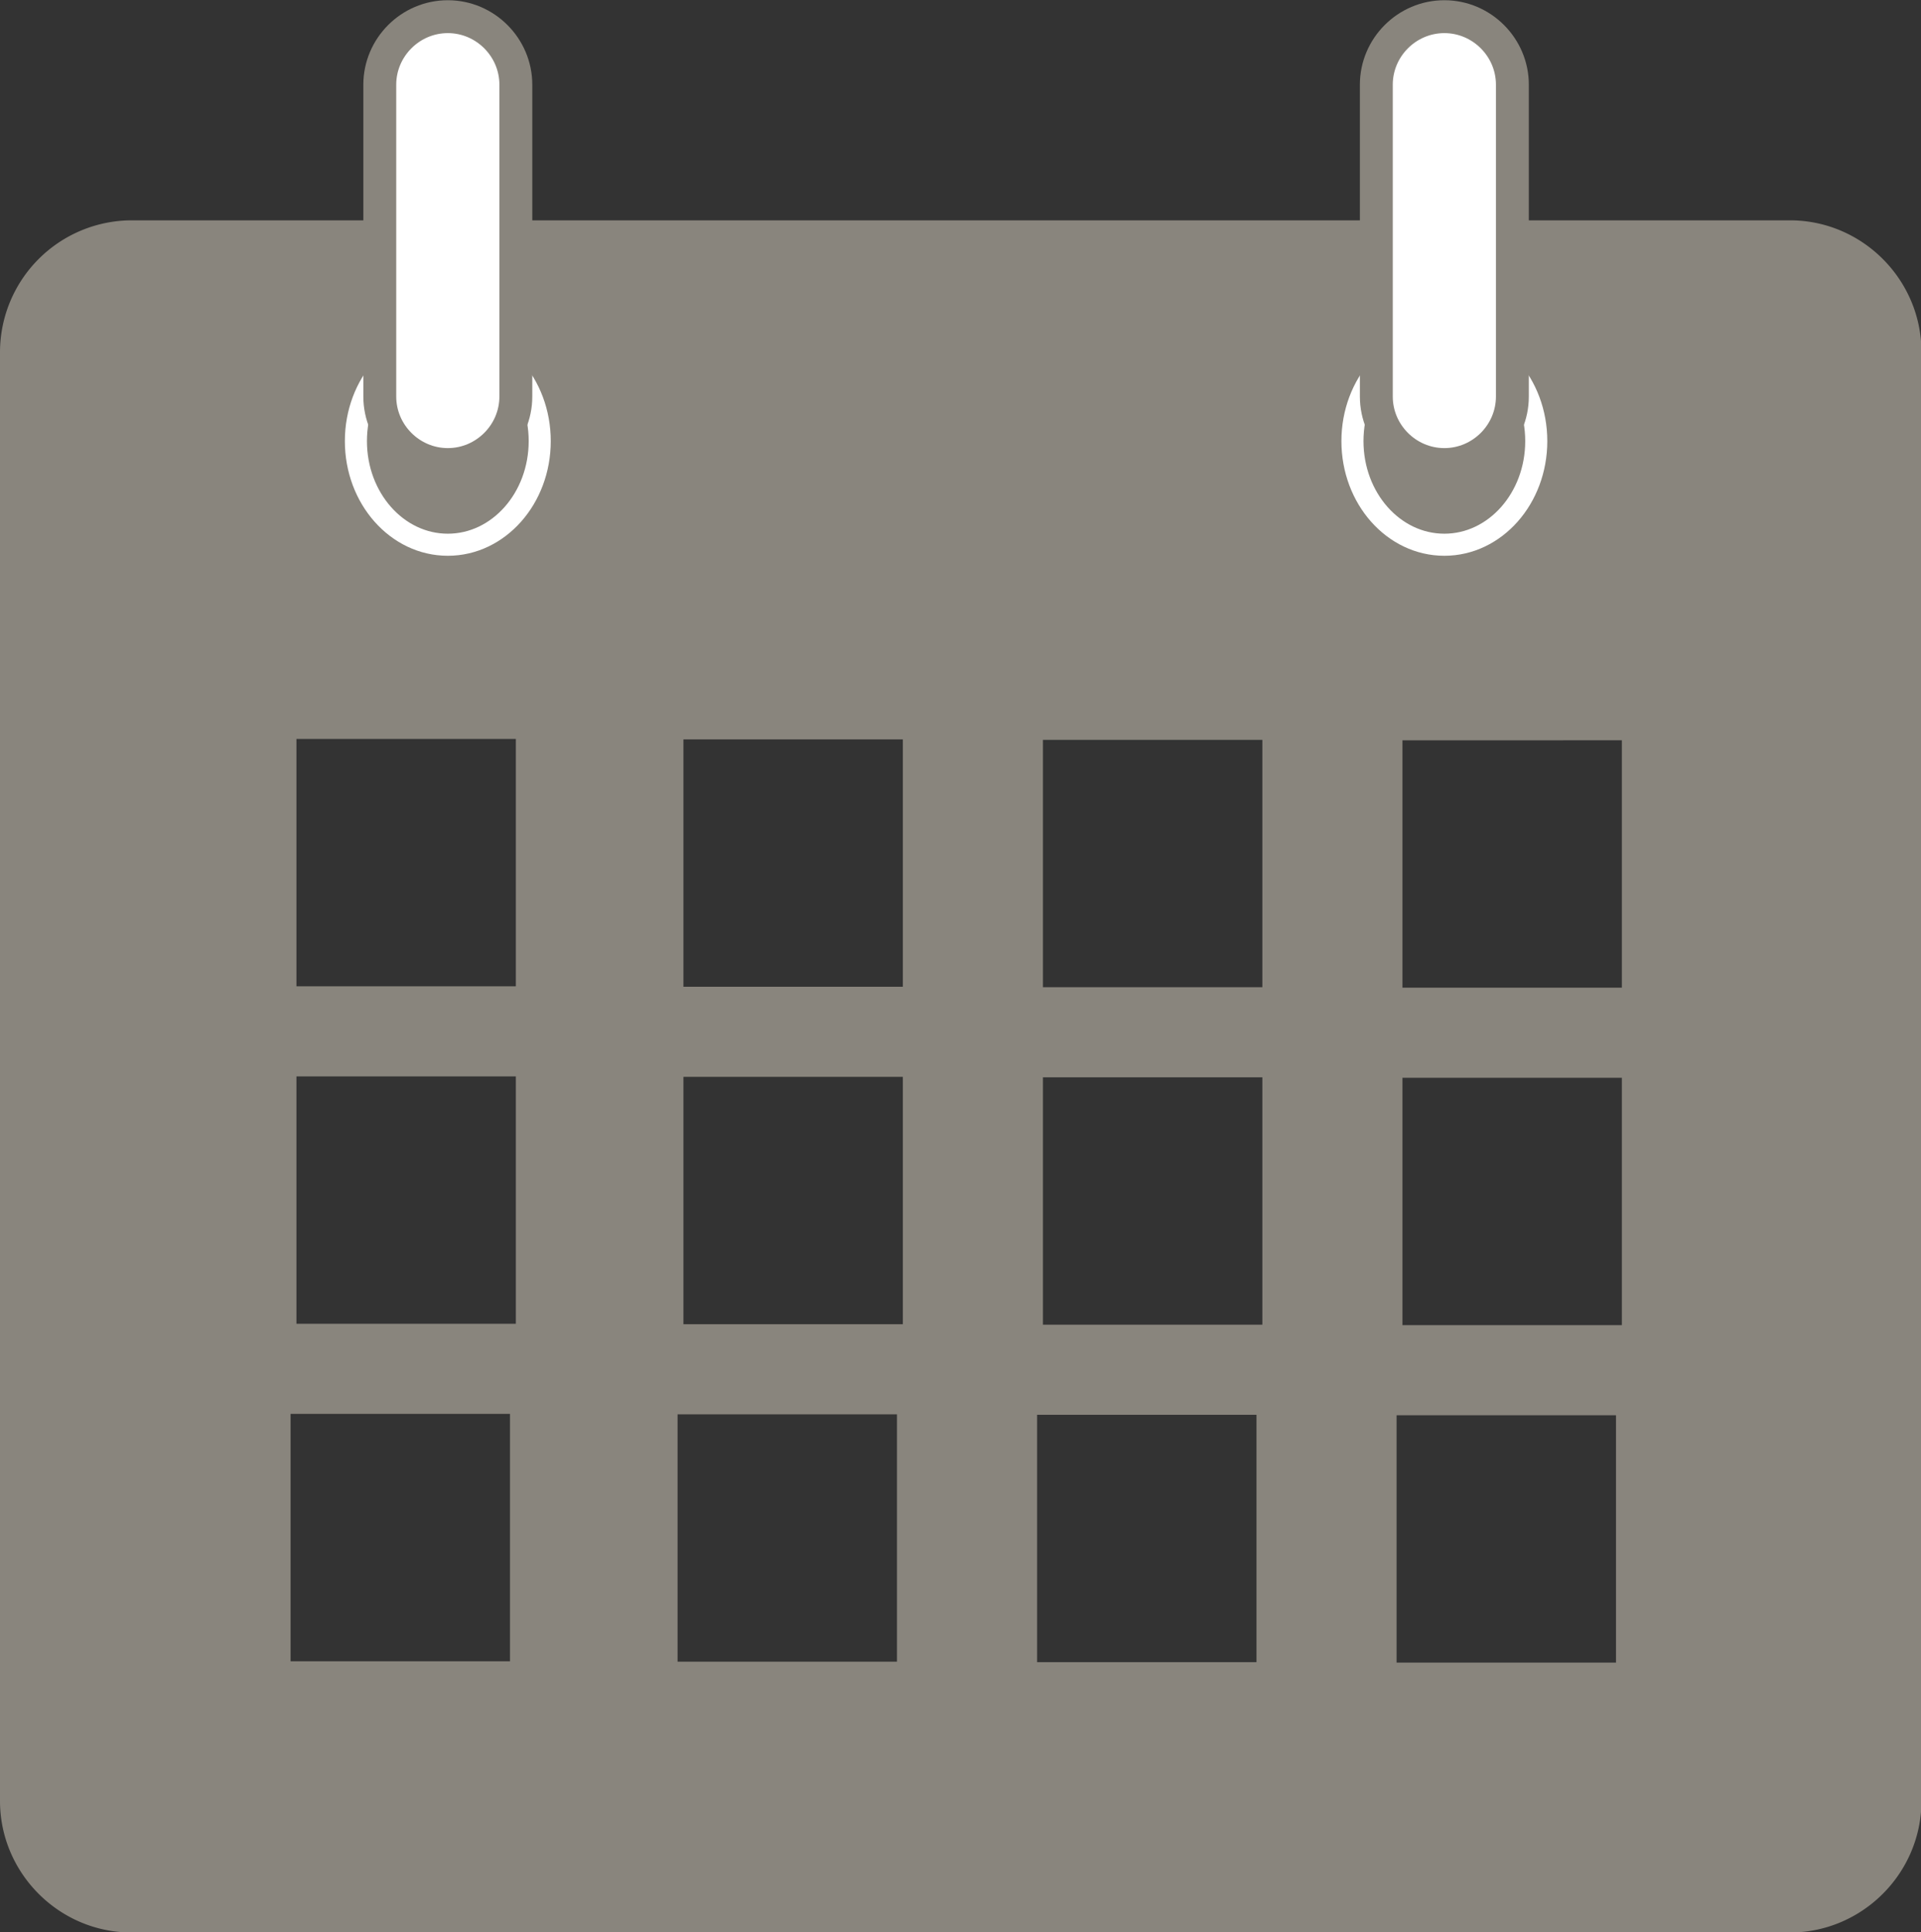
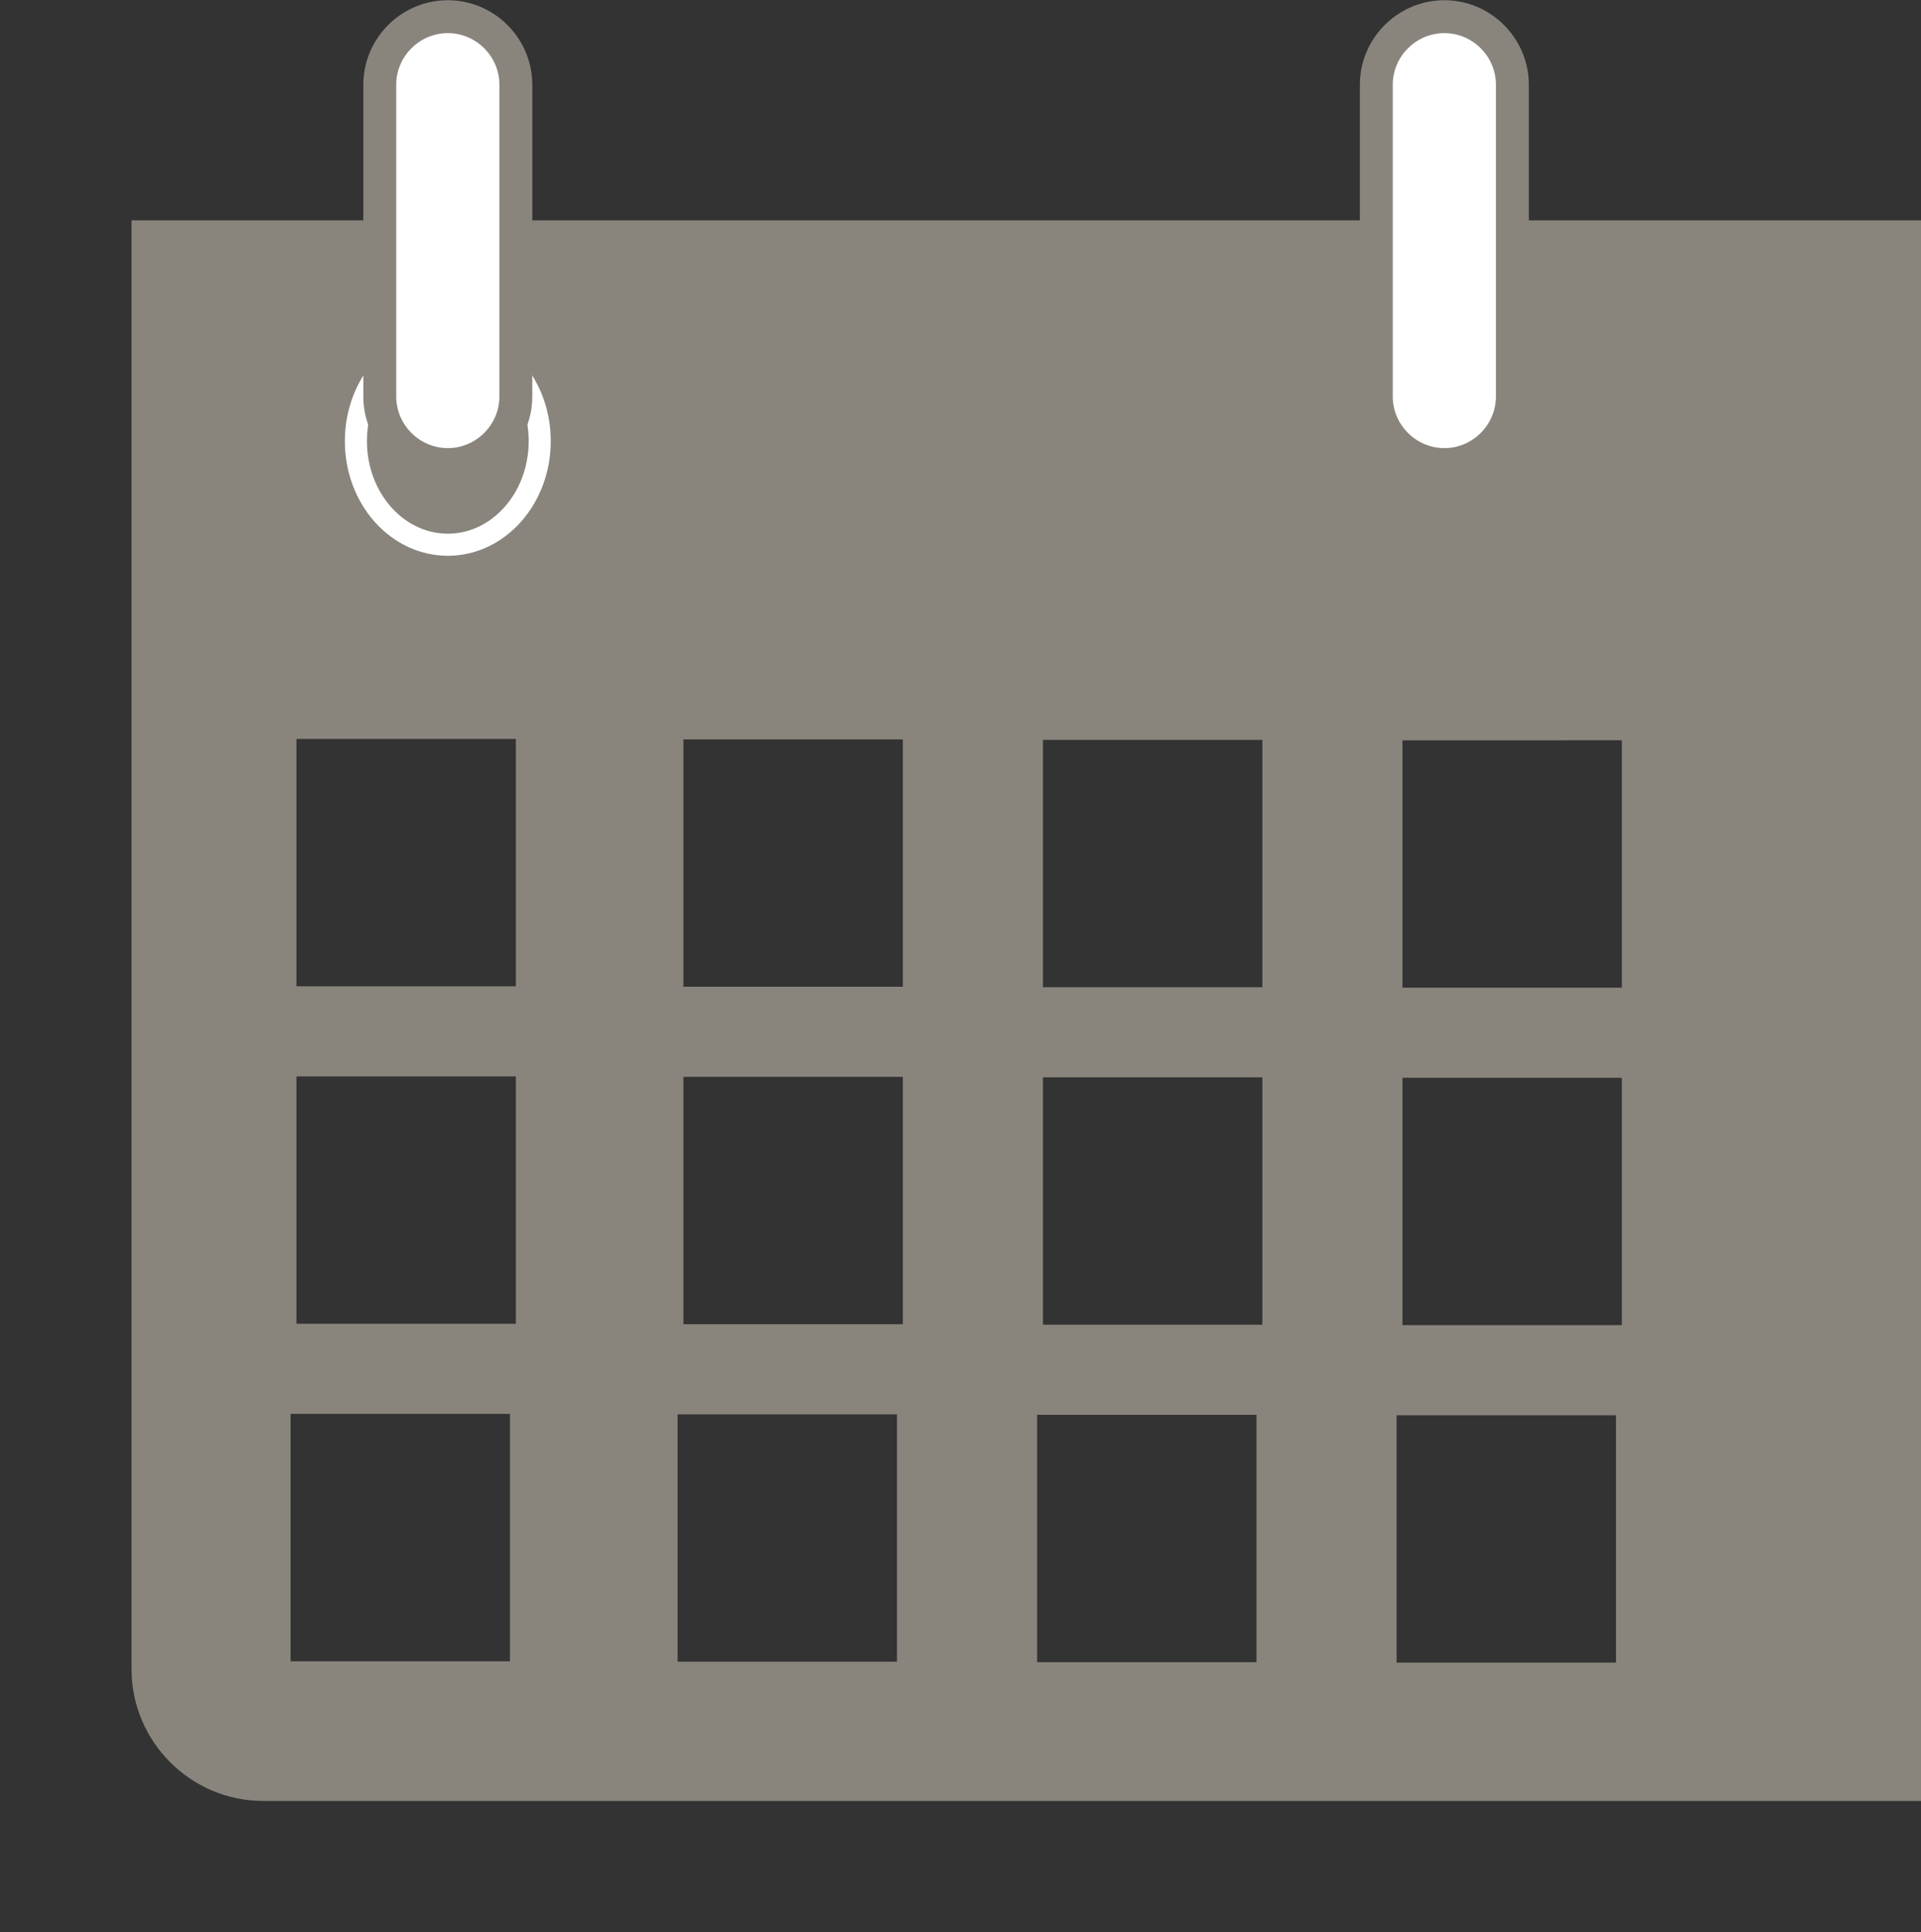
<svg xmlns="http://www.w3.org/2000/svg" id="_レイヤー_2" data-name="レイヤー 2" viewBox="0 0 42.64 42.88">
  <rect x="0" y="0" width="42.64" height="42.88" fill="#333333" stroke="none" />
  <defs>
    <style>.cls-3{stroke-miterlimit:10;fill:none;stroke:#fff;stroke-width:.49px}</style>
  </defs>
  <g id="_アイコン" data-name="アイコン">
-     <path d="M39.72 4.89H2.92A2.93 2.93 0 000 7.81v32.16c0 1.6 1.31 2.92 2.92 2.92h36.81c1.6 0 2.92-1.31 2.92-2.92V7.81c0-1.6-1.31-2.92-2.92-2.92zm-28.4 31.98H6.45v-5.49h4.87v5.49zm.13-7.49H6.58v-5.49h4.87v5.49zm0-7.49H6.58V16.4h4.87v5.49zm8.46 14.99h-4.87v-5.49h4.87v5.49zm.13-7.49h-4.87V23.9h4.87v5.49zm0-7.49h-4.87v-5.49h4.87v5.49zm7.85 14.99h-4.87V31.4h4.87v5.49zm.13-7.49h-4.87v-5.49h4.87v5.49zm0-7.49h-4.87v-5.49h4.87v5.49zm7.85 14.99H31v-5.49h4.87v5.49zm.13-7.49h-4.87v-5.49H36v5.49zm0-7.49h-4.87v-5.49H36v5.49z" fill="#89857d" />
+     <path d="M39.72 4.89H2.92v32.16c0 1.6 1.31 2.92 2.92 2.92h36.81c1.6 0 2.92-1.31 2.92-2.92V7.81c0-1.6-1.31-2.92-2.92-2.92zm-28.4 31.98H6.45v-5.49h4.87v5.49zm.13-7.49H6.58v-5.49h4.87v5.49zm0-7.49H6.58V16.4h4.87v5.49zm8.46 14.99h-4.87v-5.49h4.87v5.49zm.13-7.49h-4.87V23.9h4.87v5.49zm0-7.49h-4.87v-5.49h4.87v5.49zm7.85 14.99h-4.87V31.4h4.87v5.49zm.13-7.49h-4.87v-5.49h4.87v5.49zm0-7.49h-4.87v-5.49h4.87v5.49zm7.85 14.99H31v-5.49h4.87v5.49zm.13-7.49h-4.87v-5.49H36v5.49zm0-7.49h-4.87v-5.49H36v5.49z" fill="#89857d" />
    <ellipse class="cls-3" cx="9.94" cy="9.79" rx="2.04" ry="2.3" />
-     <ellipse class="cls-3" cx="32.06" cy="9.79" rx="2.04" ry="2.3" />
    <path d="M9.94 10.31c-.83 0-1.51-.68-1.51-1.51V1.88c0-.83.68-1.51 1.51-1.51s1.51.68 1.51 1.51V8.8c0 .83-.68 1.51-1.51 1.51zm22.12 0c-.83 0-1.51-.68-1.51-1.51V1.88c0-.83.68-1.51 1.51-1.51s1.51.68 1.51 1.51V8.8c0 .83-.68 1.51-1.51 1.51z" fill="#fff" stroke="#89857d" stroke-width=".73" stroke-miterlimit="10" />
  </g>
</svg>